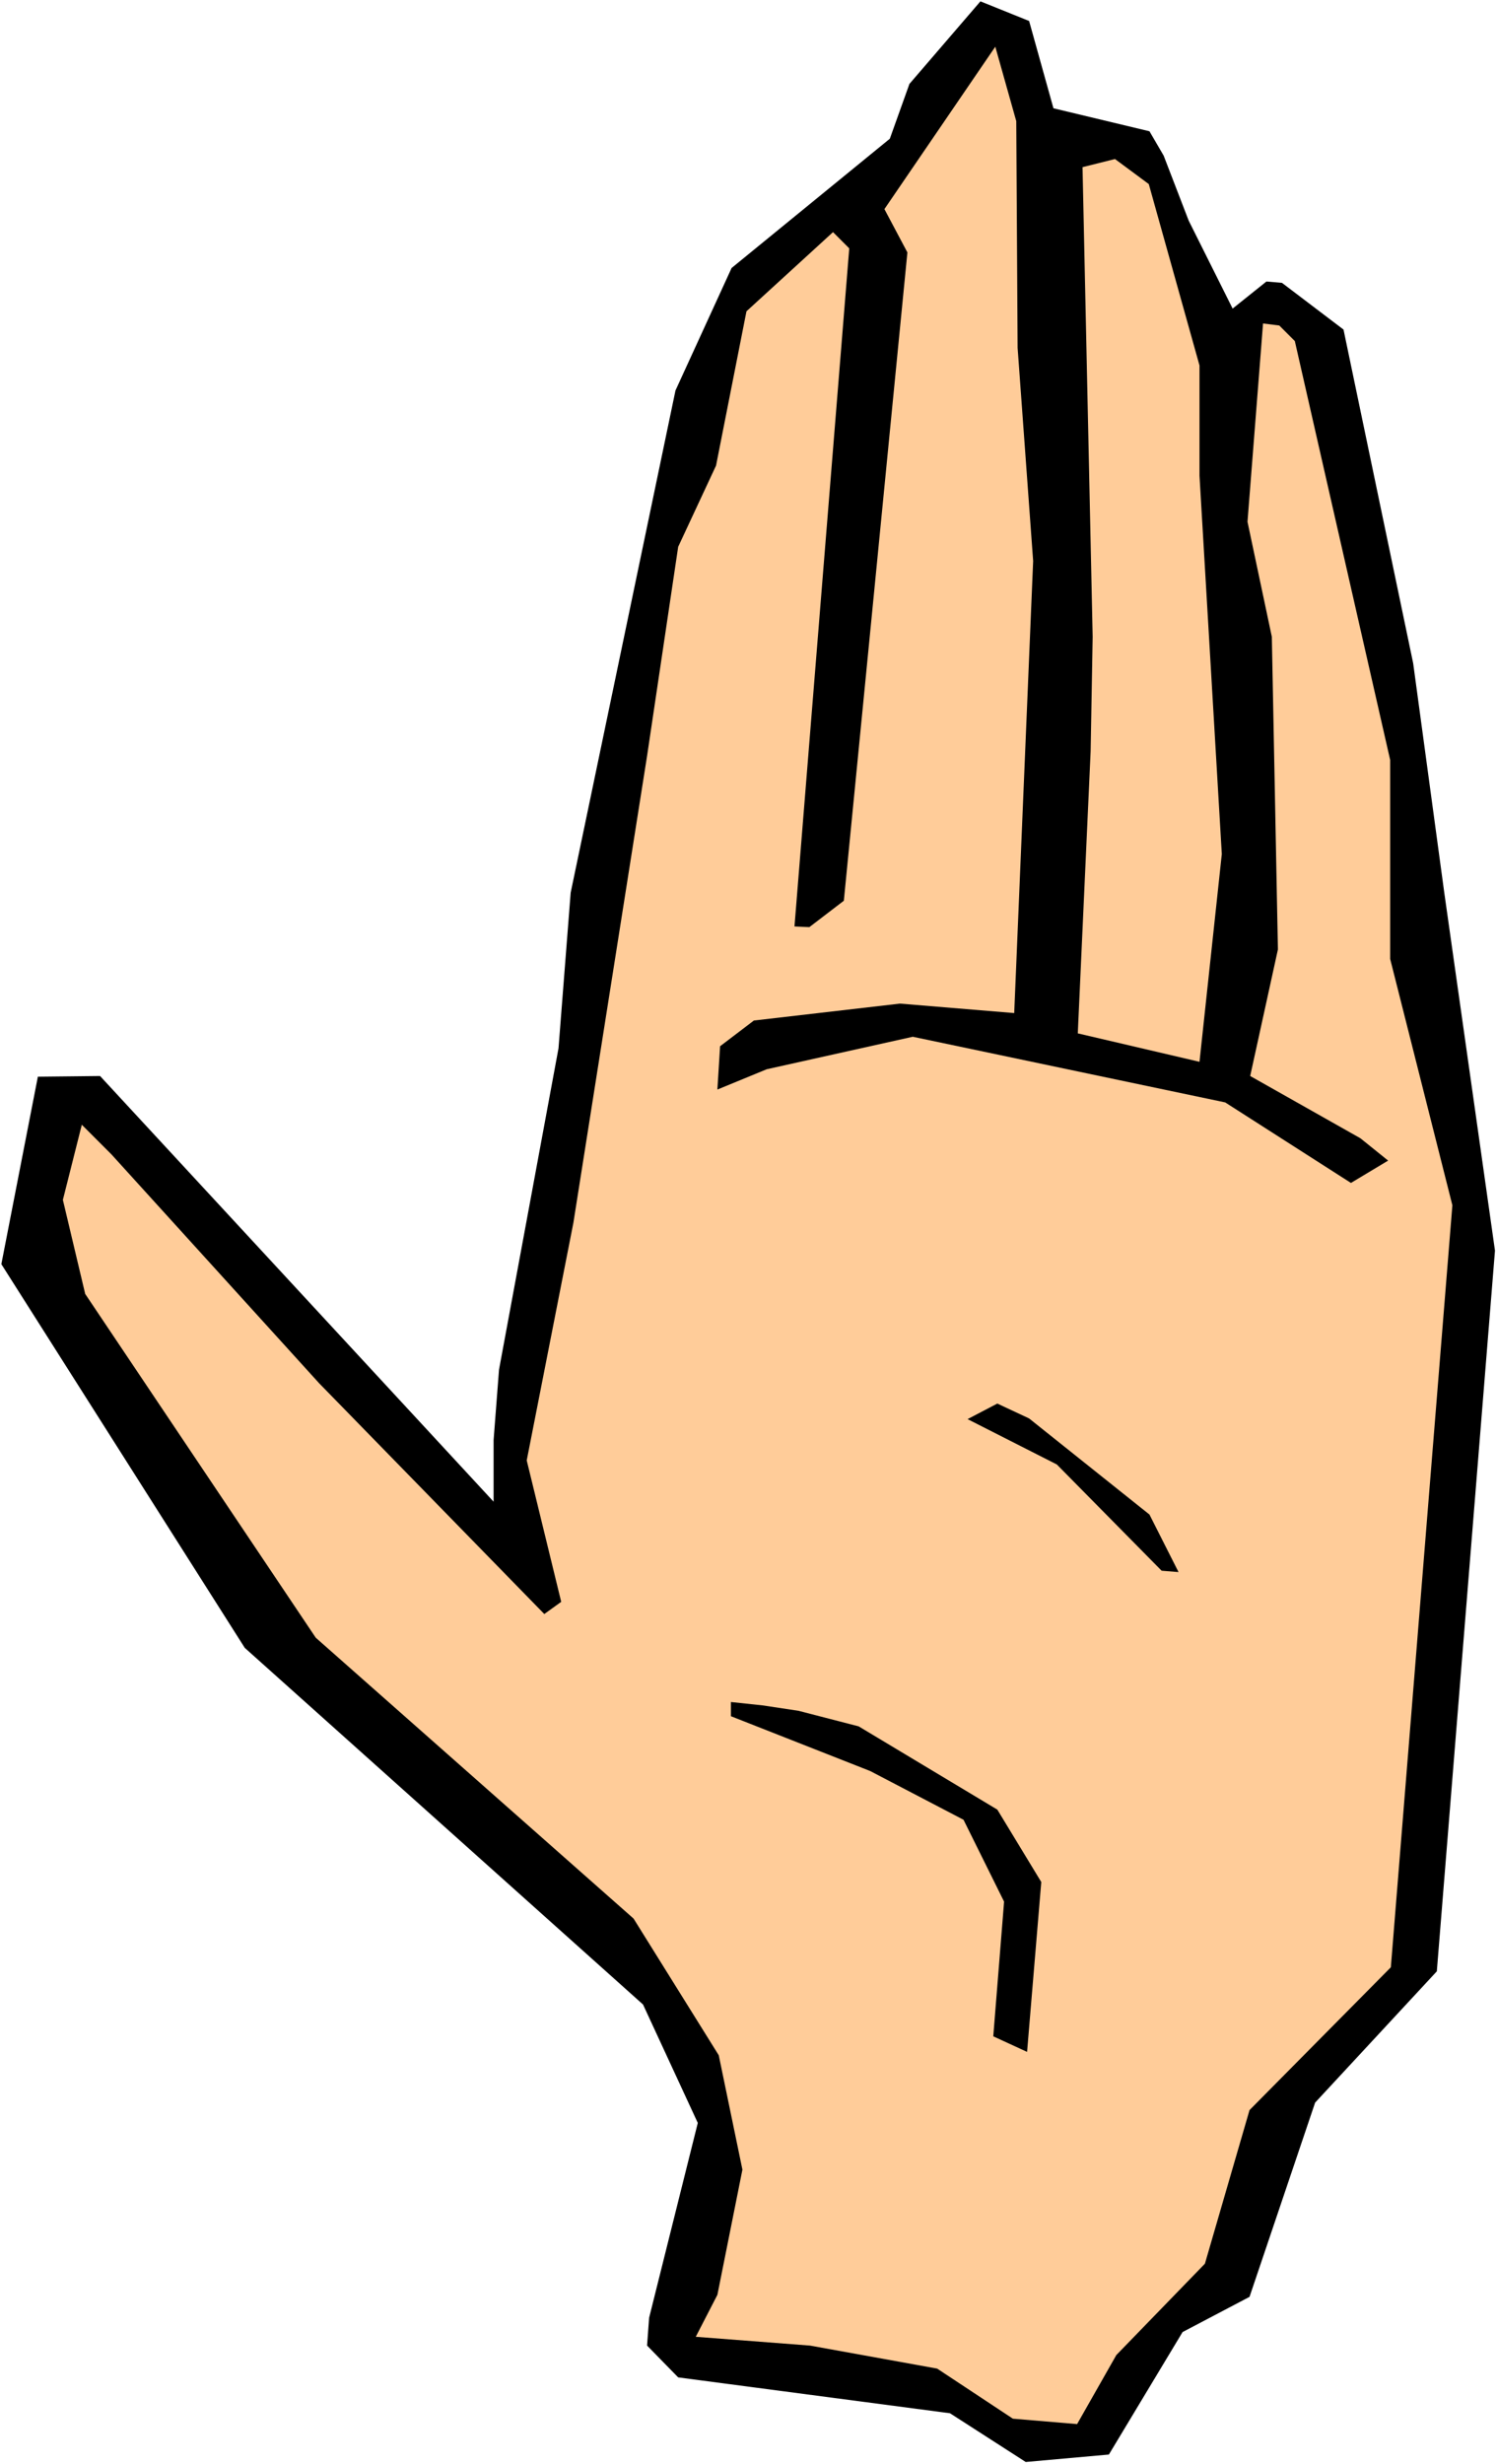
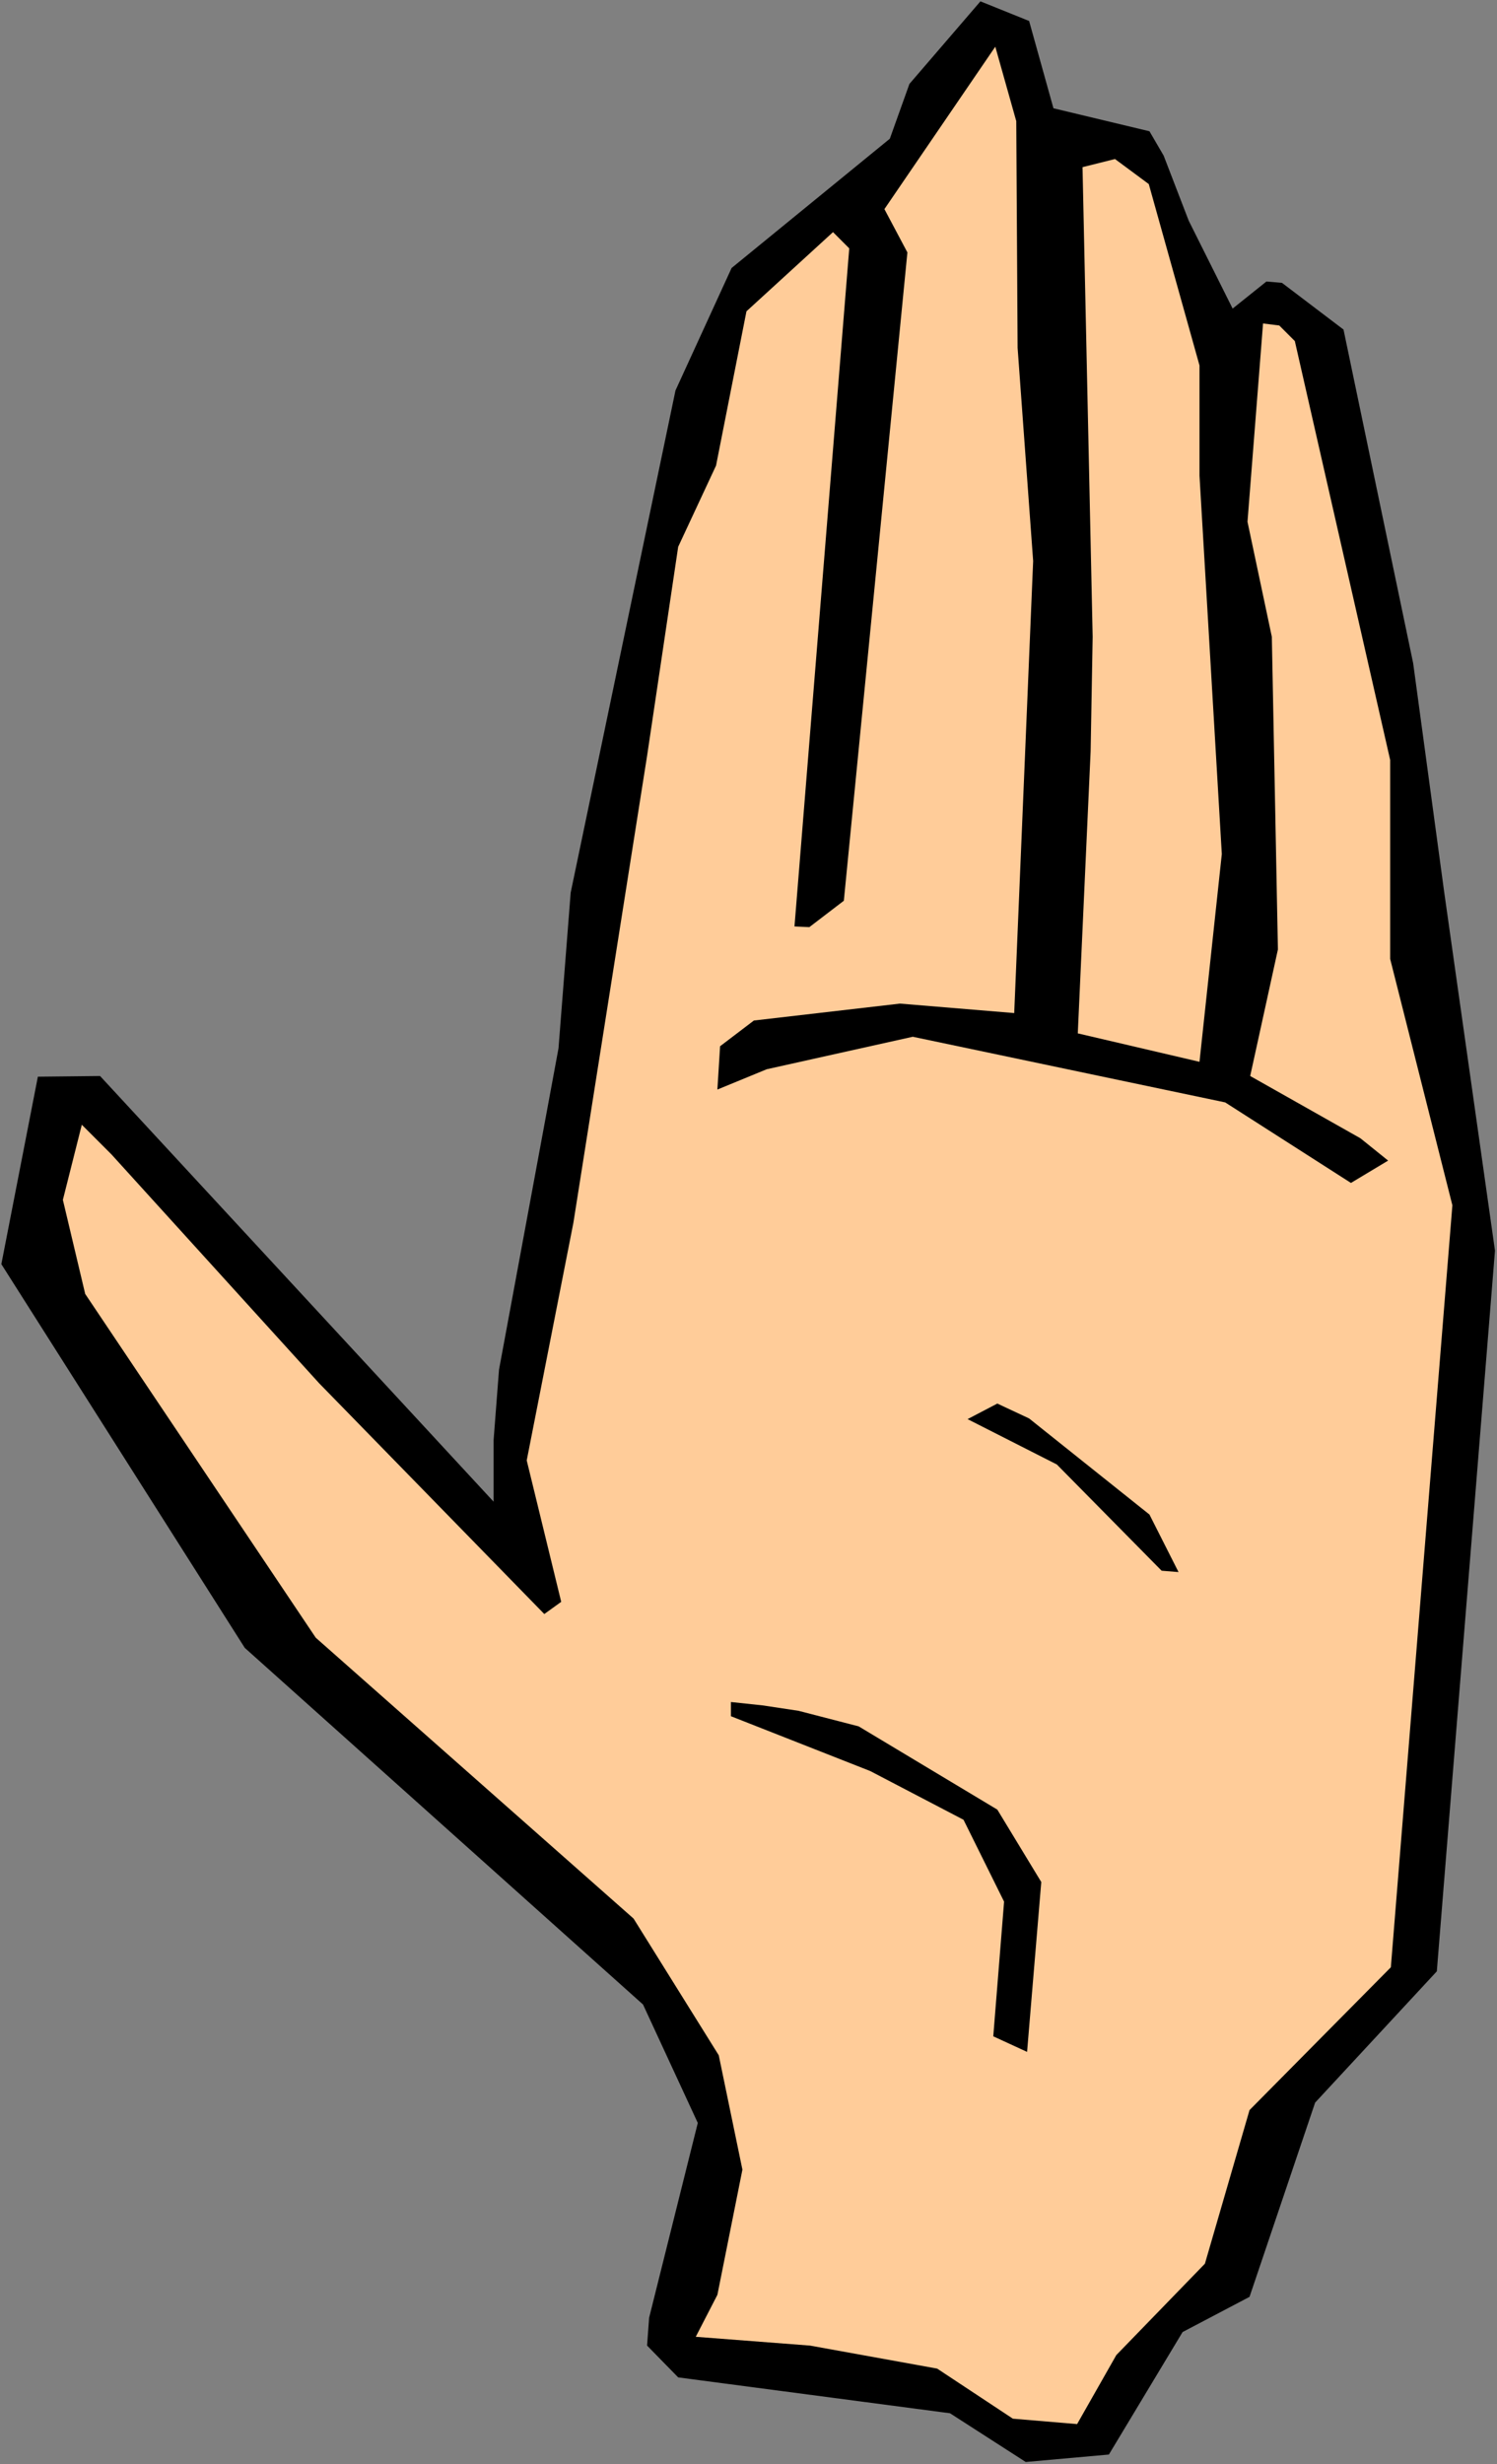
<svg xmlns="http://www.w3.org/2000/svg" xmlns:ns1="http://sodipodi.sourceforge.net/DTD/sodipodi-0.dtd" xmlns:ns2="http://www.inkscape.org/namespaces/inkscape" version="1.0" width="94.642mm" height="155.668mm" id="svg6" ns1:docname="Hand 6.wmf">
  <rect width="100%" height="100%" fill="#808080" stroke="none" />
  <ns1:namedview id="namedview6" pagecolor="#ffffff" bordercolor="#000000" borderopacity="0.25" ns2:showpageshadow="2" ns2:pageopacity="0.0" ns2:pagecheckerboard="0" ns2:deskcolor="#d1d1d1" ns2:document-units="mm" />
  <defs id="defs1">
    <pattern id="WMFhbasepattern" patternUnits="userSpaceOnUse" width="6" height="6" x="0" y="0" />
  </defs>
-   <path style="fill:#ffffff;fill-opacity:1;fill-rule:evenodd;stroke:none" d="M 0,588.353 H 357.703 V 0 H 0 Z" id="path1" />
  <path style="fill:#000000;fill-opacity:1;fill-rule:evenodd;stroke:none" d="m 217.304,20.037 -4.685,13.089 -37.806,30.864 -13.41,29.248 -25.042,119.901 -2.908,37.166 -14.218,76.756 -1.293,16.805 v 14.705 L 23.911,256.93 9.048,257.091 0.323,301.852 58.486,393.474 l 95.161,85.159 13.087,28.278 -11.633,46.538 -0.485,6.625 7.432,7.595 64.949,8.564 18.095,11.635 19.872,-1.778 17.61,-29.248 15.995,-8.403 15.672,-46.377 29.082,-31.349 13.895,-172.095 -12.117,-85.482 -7.432,-54.779 -16.641,-79.664 -14.702,-11.15 -3.716,-0.323 -8.078,6.464 -10.502,-21.007 -5.978,-15.513 -3.393,-5.817 L 251.717,25.855 245.901,5.009 234.268,0.323 Z" id="path2" />
  <path style="fill:#ffcc99;fill-opacity:1;fill-rule:evenodd;stroke:none" d="m 216.819,60.273 -15.187,154.804 -8.24,6.302 -3.554,-0.162 13.087,-161.914 -3.878,-3.878 -20.68,18.906 -7.27,36.843 -9.048,19.391 -7.432,49.932 -17.61,111.498 -11.148,56.718 8.24,33.773 -4.039,2.909 -53.801,-55.103 -49.6,-54.618 -7.109,-7.11 -4.524,17.937 5.332,22.461 55.093,82.088 75.935,67.06 20.357,32.641 5.655,27.309 -5.978,29.894 -5.17,10.019 27.304,2.101 30.374,5.494 18.095,11.958 15.349,1.293 9.371,-16.482 21.165,-21.815 10.663,-36.681 33.767,-34.096 14.702,-181.952 -14.864,-58.819 v -47.508 l -22.781,-100.025 -3.716,-3.717 -3.878,-0.485 -3.716,47.346 5.816,27.47 1.454,74.655 -6.624,30.218 26.335,14.866 6.624,5.333 -8.886,5.332 -30.051,-19.229 -74.643,-15.674 -34.898,7.756 -11.794,4.848 0.646,-10.342 8.078,-6.14 34.898,-4.04 27.304,2.262 4.524,-107.943 L 243.154,83.058 242.831,28.925 237.822,11.15 211.326,49.932 Z" id="path3" />
  <path style="fill:#ffcc99;fill-opacity:1;fill-rule:evenodd;stroke:none" d="m 261.088,152.057 -0.485,27.309 -3.07,67.383 29.082,6.787 5.332,-49.608 -5.332,-90.329 V 87.259 l -12.117,-43.306 -8.078,-5.979 -7.755,1.939 z" id="path4" />
  <path style="fill:#000000;fill-opacity:1;fill-rule:evenodd;stroke:none" d="m 252.525,349.683 25.042,25.37 4.039,0.323 -6.947,-13.735 -28.758,-22.946 -7.594,-3.555 -7.109,3.717 z" id="path5" />
  <path style="fill:#000000;fill-opacity:1;fill-rule:evenodd;stroke:none" d="m 174.651,409.795 33.282,13.089 22.296,11.635 9.694,19.553 -2.585,32.157 8.078,3.717 3.393,-40.559 -10.502,-17.29 -33.121,-19.876 -14.379,-3.717 -8.563,-1.293 -7.594,-0.808 z" id="path6" />
</svg>